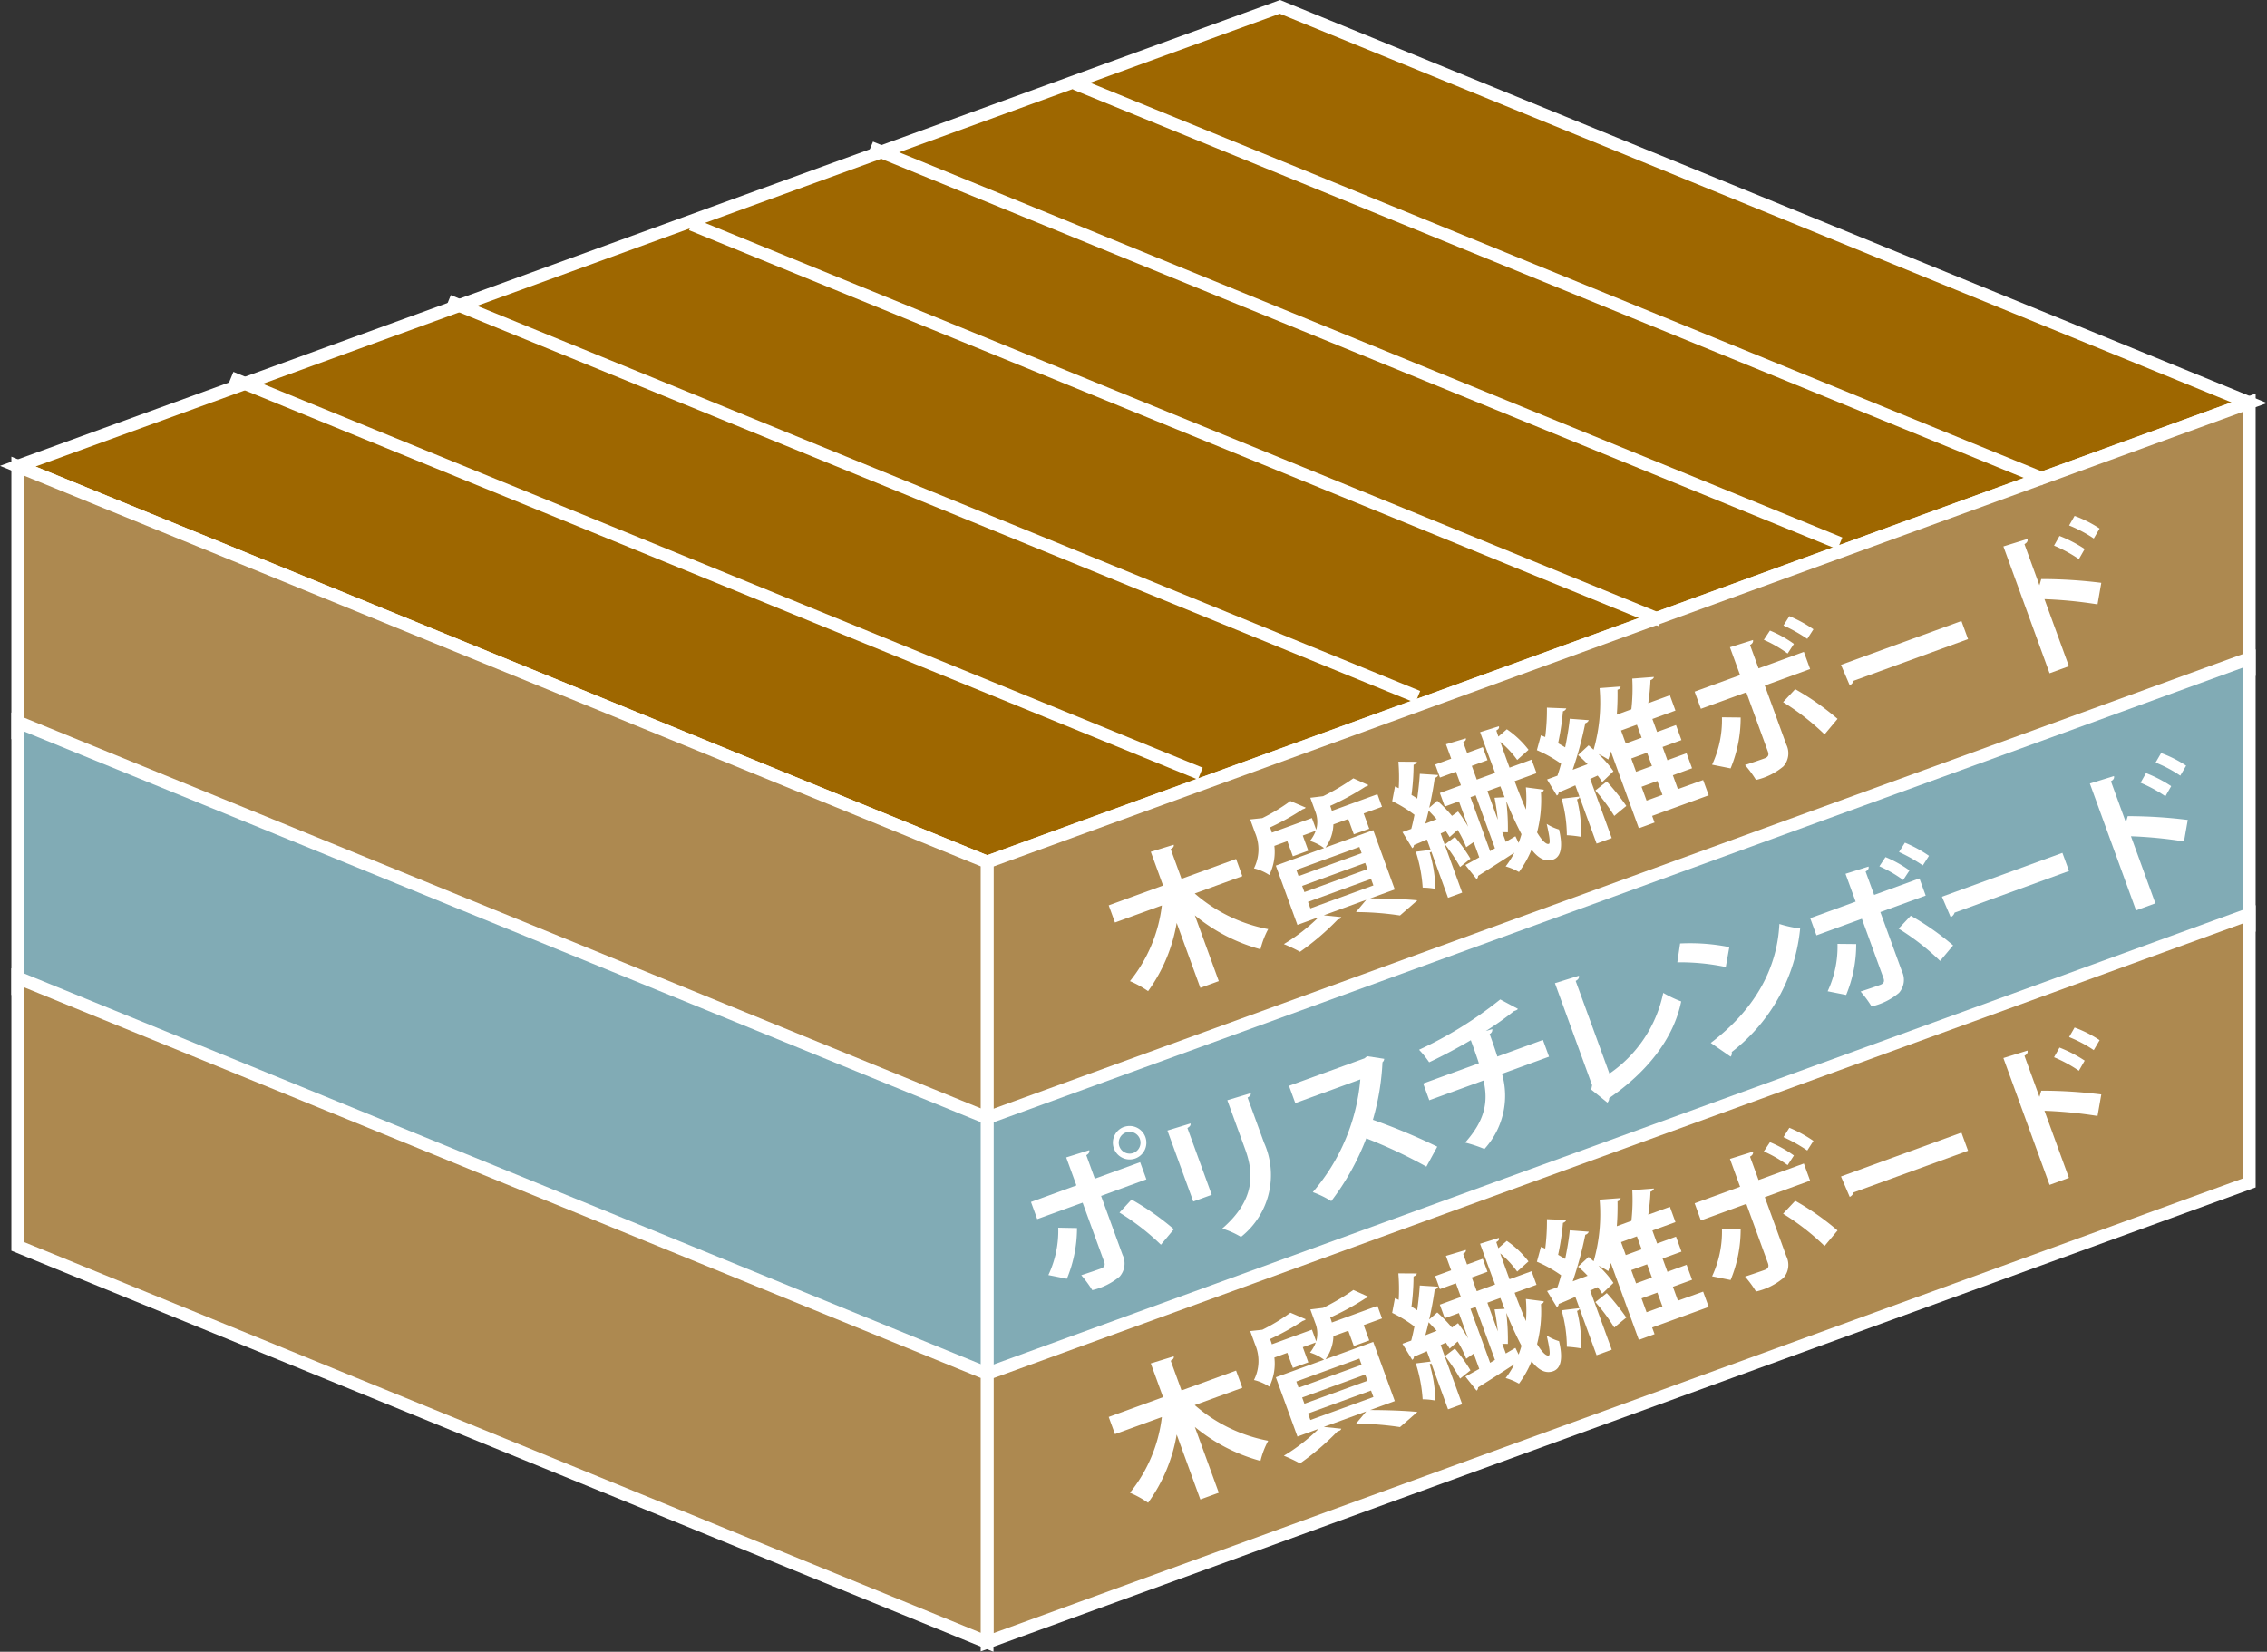
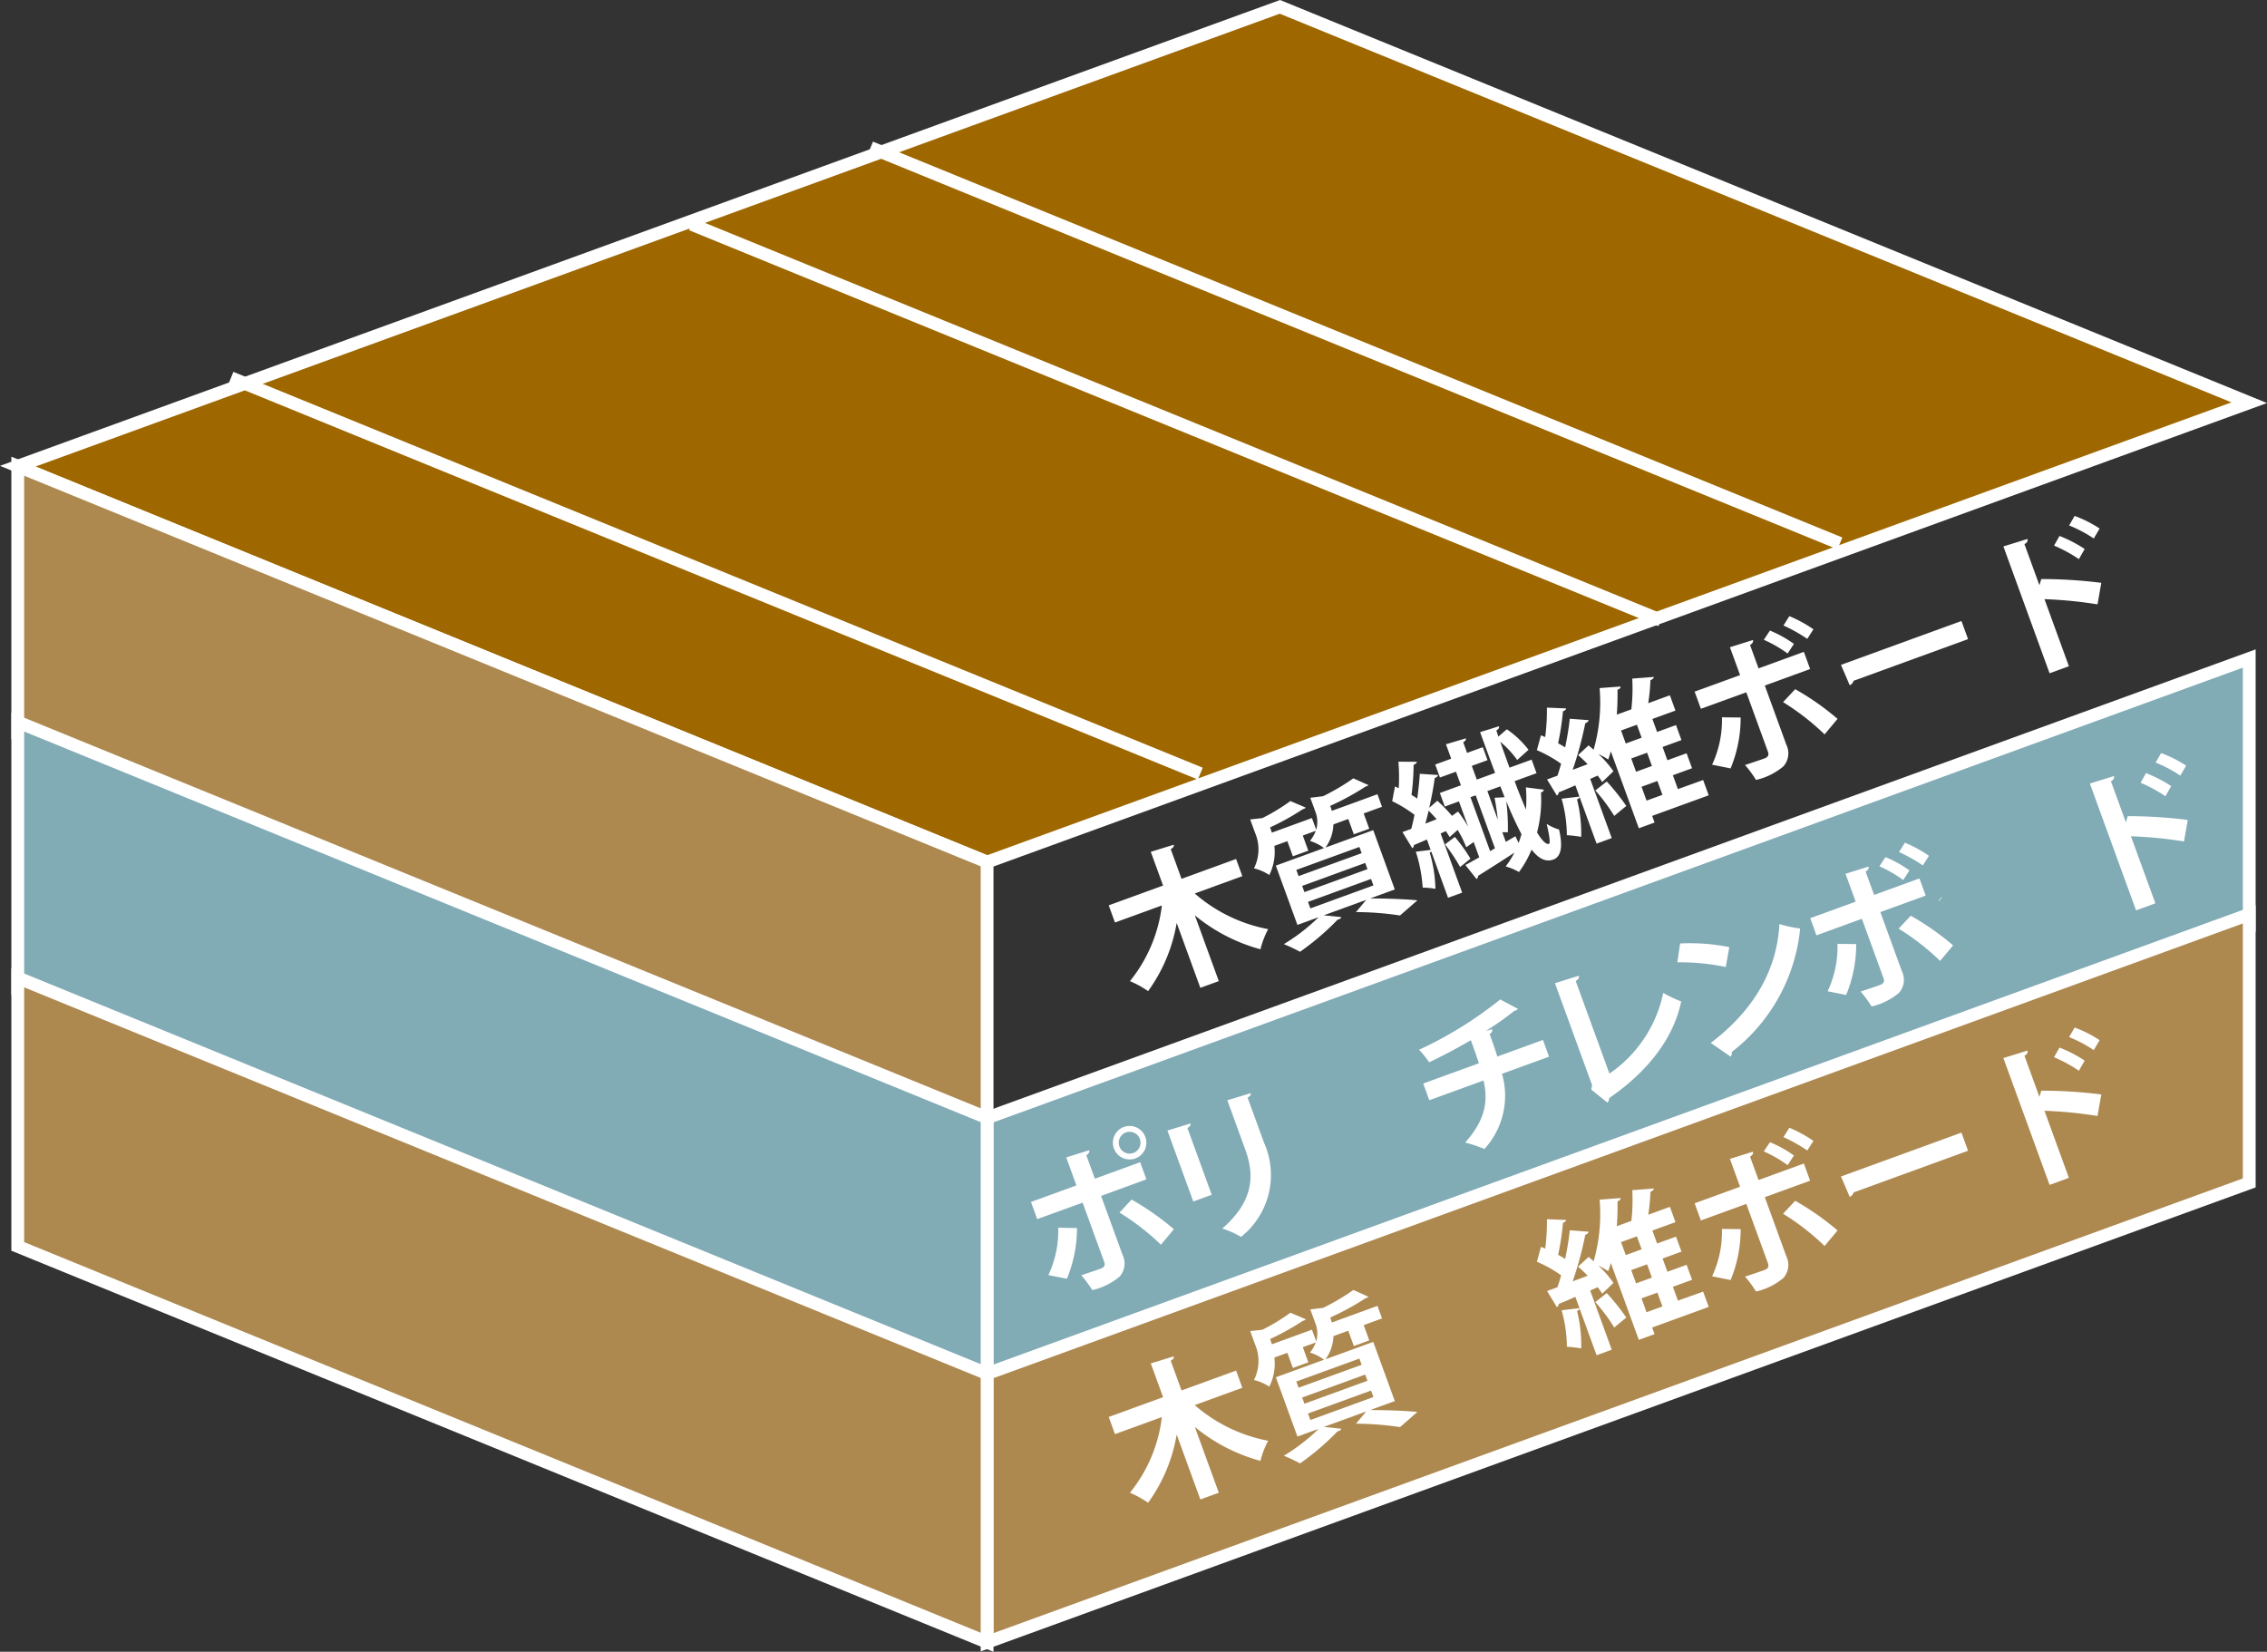
<svg xmlns="http://www.w3.org/2000/svg" width="212.665" height="154.97" viewBox="0 0 212.665 154.97">
  <rect x="0" y="0" width="212.665" height="154.97" fill="#333333" stroke="none" />
  <g id="bdb0deda-d4bd-431e-a712-2fffd33a3e16" data-name="レイヤー 2">
    <g id="ab3bff0f-ebee-4844-a746-dc054822bed7" data-name="design">
      <g>
        <polygon points="210.999 37.782 92.598 80.877 1.666 43.738 120.067 0.643 210.999 37.782" style="fill: #9e6700;stroke: #fff;stroke-miterlimit: 10;stroke-width: 1.2px" />
-         <polygon points="92.598 80.877 92.598 106.077 210.999 62.982 210.999 37.782 92.598 80.877" style="fill: #ad8950;stroke: #fff;stroke-miterlimit: 10;stroke-width: 1.2px" />
        <polygon points="1.666 43.738 1.666 68.938 92.598 106.077 92.598 80.877 1.666 43.738" style="fill: #ad8950;stroke: #fff;stroke-miterlimit: 10;stroke-width: 1.2px" />
-         <line x1="100.867" y1="7.843" x2="191.799" y2="44.982" style="fill: #017b3f;stroke: #fff;stroke-miterlimit: 10;stroke-width: 1.2px" />
        <line x1="81.667" y1="13.843" x2="172.599" y2="50.982" style="fill: #017b3f;stroke: #fff;stroke-miterlimit: 10;stroke-width: 1.2px" />
        <line x1="64.867" y1="21.043" x2="155.799" y2="58.182" style="fill: #017b3f;stroke: #fff;stroke-miterlimit: 10;stroke-width: 1.2px" />
-         <line x1="42.067" y1="28.243" x2="132.999" y2="65.382" style="fill: #017b3f;stroke: #fff;stroke-miterlimit: 10;stroke-width: 1.2px" />
        <line x1="21.667" y1="35.443" x2="112.599" y2="72.582" style="fill: #017b3f;stroke: #fff;stroke-miterlimit: 10;stroke-width: 1.2px" />
        <polygon points="92.598 104.877 92.598 130.077 210.999 86.982 210.999 61.782 92.598 104.877" style="fill: #81abb5;stroke: #fff;stroke-miterlimit: 10;stroke-width: 1.2px" />
        <polygon points="1.666 67.738 1.666 92.938 92.598 130.077 92.598 104.877 1.666 67.738" style="fill: #81abb5;stroke: #fff;stroke-miterlimit: 10;stroke-width: 1.2px" />
        <g>
          <path d="M116.542,82.2l-4.466,1.626a14.608,14.608,0,0,0,6.891,3.346,7.9,7.9,0,0,0-.723,1.889,16.42,16.42,0,0,1-6.157-3.185l2.247,6.172-1.732.631-2.218-6.091a15.216,15.216,0,0,1-2.681,6.4A9.523,9.523,0,0,0,106,92.05a13.9,13.9,0,0,0,2.994-7.1l-4.4,1.6-.587-1.61,5.1-1.858-1.153-3.167,2.15-.661c.041.154-.038.275-.28.409l1.015,2.788,5.116-1.863Z" style="fill: #fff" />
          <path d="M130.844,83.448l-2.315.843c1.563,0,3.351.067,4.434.178l-1.629,1.421a28.114,28.114,0,0,0-4.132-.319l.962-1.148-3.979,1.45,1.64.169a.316.316,0,0,1-.2.2.544.544,0,0,1-.14.036,24.057,24.057,0,0,1-3.531,3.018,15.126,15.126,0,0,0-1.518-.719A17.552,17.552,0,0,0,123.7,86.05l-1.99.725-2.026-5.563,4.521-1.646a4.275,4.275,0,0,0-1.317-.67,3.491,3.491,0,0,0,.543-.949l-1.218.443.518,1.421-1.449.527-.517-1.42-1.218.443a4.856,4.856,0,0,1-.476,2.733,4.542,4.542,0,0,0-1.439-.625,3.949,3.949,0,0,0,.1-3.347l-.453-1.245,1.136-.123a17.793,17.793,0,0,0,2.635-1.6l1.434.612c-.035.073-.1.1-.292.167a23.053,23.053,0,0,1-3.047,1.693c.084.23.123.338.164.492l3.762-1.37.4,1.1a2.667,2.667,0,0,0-.1-1.756l-.453-1.246,1.2-.146a20.616,20.616,0,0,0,2.838-1.678l1.412.636c-.04.06-.135.095-.283.149a24.572,24.572,0,0,1-3.3,1.8,4.776,4.776,0,0,1,.154.466l4.277-1.558.429,1.177-1.719.626.522,1.436L127,78.273l-.522-1.436-1.394.508a3.848,3.848,0,0,1-.743,2.172l4.48-1.632Zm-9.237-1.833.212.582,5.915-2.153-.212-.583Zm.547,1.5.212.582,5.915-2.154-.212-.582Zm.547,1.5.222.609,5.915-2.154-.222-.61Z" style="fill: #fff" />
          <path d="M142.086,73.287c.36.988.731,1.88,1.062,2.664a13.054,13.054,0,0,0-.007-2.082l1.674.217c.012.119-.082.2-.257.263a12.181,12.181,0,0,1-.367,3.751c.43.717.852,1.161,1.11,1.068.176-.064.005-.953-.207-1.872a4.414,4.414,0,0,0,1.158.529c.362,1.539.221,2.541-.537,2.817-.934.34-1.643-.429-2.04-.929a9.684,9.684,0,0,1-1.181,2.1,5.594,5.594,0,0,0-1.25-.526A8.111,8.111,0,0,0,142.061,80c-1.276.833-2.535,1.628-3.408,2.175a.335.335,0,0,1-.138.3l-1.048-1.32c.373-.2.817-.45,1.3-.719l-.522-1.434-.7.483a9.8,9.8,0,0,0-.805-1.623l-.752.673c-.091-.166-.224-.363-.357-.56l-.486.223,2.02,5.549-1.326.483L134.271,79.9a.565.565,0,0,1-.152.086,12.707,12.707,0,0,1,.535,3.407,6.776,6.776,0,0,0-1.193-.117,13.774,13.774,0,0,0-.644-3.368l1.395-.171-.355-.974c-.464.2-.874.379-1.221.521a.289.289,0,0,1-.156.287l-.916-1.506.826-.3c.111-.408.209-.857.3-1.32a12.062,12.062,0,0,0-2.089-1.279l.262-1.382.351.163a17.583,17.583,0,0,0-.032-2.487l1.736.011c-.019.115-.121.213-.311.282a22.464,22.464,0,0,1-.195,2.831,6.045,6.045,0,0,1,.538.34c.113-.823.2-1.636.241-2.325l1.712.112c-.007.11-.122.213-.312.282-.105.805-.292,1.808-.515,2.794l.757-.659a12.874,12.874,0,0,1,1.374,1.415l.571-.407a13.325,13.325,0,0,1,.951,1.432l-.867-2.382-1.327.483-.463-1.272,1.976-.72L136.58,72.4l-1.5.547-.444-1.219,1.5-.547-.492-1.353,1.866-.557c.031.127-.034.242-.25.366l.365,1L139.1,70.1l.443,1.218-1.475.537.468,1.286,1.719-.626c-.457-1.213-.925-2.5-1.408-3.825l1.761-.55c.05.136,0,.26-.239.394l.193.574.792-.687a8.887,8.887,0,0,1,2.036,1.925l-1.063.955a9.043,9.043,0,0,0-1.587-1.706c.292.844.587,1.656.868,2.427l2.071-.754.464,1.273Zm-7.315,3.568c-.254-.275-.508-.551-.751-.8-.094.418-.206.826-.309,1.217Zm2.2,4.487a16.818,16.818,0,0,0-1.416-2.121l.923-.7a15.061,15.061,0,0,1,1.464,2.042Zm.972-6.548,1.844,5.063.453-.272-1.809-4.967Zm2.565,2.118c-.074-.709-.187-1.481-.307-2.065l.946-.053c-.132-.321-.26-.672-.4-1.019l-1.218.443Zm1.651,1.545.3.625c.094-.249.191-.53.269-.819a33.333,33.333,0,0,1-1.405-3.059l-.014.005a21.074,21.074,0,0,1,.143,2.875l-.524-.008.33.906Z" style="fill: #fff" />
          <path d="M159.77,73.181l.522,1.435-5.306,1.931.227.623-1.475.538-2.627-7.214c-.075.257-.15.514-.243.762a7.648,7.648,0,0,0-.9-.5l-.013,0a9.553,9.553,0,0,1,1.4,1.607l-1.057,1.013a6.165,6.165,0,0,0-.423-.613l-.7.316,2.02,5.549-1.421.518L148.18,74.78a.309.309,0,0,1-.244.212,12.967,12.967,0,0,1,.393,3.52,11.725,11.725,0,0,0-1.345-.154,12.639,12.639,0,0,0-.494-3.422l1.676-.2-.385-1.056c-.594.263-1.126.487-1.567.663a.3.3,0,0,1-.17.292l-.916-1.506.974-.355c.118-.35.24-.731.343-1.121a12.106,12.106,0,0,0-2.272-1.273l.381-1.395.4.162a19.817,19.817,0,0,0,.161-2.757l1.82.073a.468.468,0,0,1-.316.269,24.409,24.409,0,0,1-.455,3c.231.13.463.261.662.387.193-.944.354-1.892.432-2.687l1.781.134a.479.479,0,0,1-.325.286,34.21,34.21,0,0,1-1.183,4.371l1.4-.526a11.3,11.3,0,0,0-.894-.855l.986-.911c.154.128.313.269.472.41a16.018,16.018,0,0,0,.561-5.784l1.969-.149c0,.136-.093.249-.288.3.01.7,0,1.5-.068,2.34l1.367-.5a17.321,17.321,0,0,0,.085-2.882l2.028-.156c-.006.109-.117.227-.32.3a19.994,19.994,0,0,1-.209,2.161l2.03-.739.522,1.434-2.165.788.443,1.219,1.773-.646.513,1.408-1.773.645.454,1.245,1.8-.655.513,1.407-1.8.656.473,1.3Zm-9.041.135a21.819,21.819,0,0,1,1.835,2.3c-.356.283-.709.58-1.131.933a17.333,17.333,0,0,0-1.775-2.388ZM154,69.211l-.443-1.218-1.489.542.443,1.218Zm.966,2.653-.453-1.245-1.489.542.454,1.245Zm-.976,1.95.473,1.3,1.489-.542-.474-1.3Z" style="fill: #fff" />
          <path d="M165.554,64.317l2.016,5.536A1.85,1.85,0,0,1,167.3,71.9a6.083,6.083,0,0,1-2.571,1.273,10.268,10.268,0,0,0-1.032-1.4c.6-.19,1.558-.521,1.828-.62.366-.133.429-.34.32-.638l-2.026-5.562L159.558,66.5l-.586-1.611,4.263-1.553-.951-2.612,2.159-.679c.046.167-.032.333-.274.468l.8,2.193,4.25-1.548.587,1.61Zm-2.264,3a12.415,12.415,0,0,1-.944,4.774l-1.737-.348a9.877,9.877,0,0,0,.926-4.446Zm2.747-8.158a10.964,10.964,0,0,1,2.248,1.25l-.59.905a11.824,11.824,0,0,0-2.232-1.288Zm2.37,5.5a24.9,24.9,0,0,1,3.972,2.784L171.162,68.9a22.921,22.921,0,0,0-3.893-3.027Zm-.549-6.852a12.054,12.054,0,0,1,2.258,1.232l-.577.9a14.879,14.879,0,0,0-2.235-1.256Z" style="fill: #fff" />
          <path d="M172.7,62.377,184,58.261l.621,1.7-10.733,3.909a.692.692,0,0,1-.367.424Z" style="fill: #fff" />
          <path d="M196.766,56.7a40.788,40.788,0,0,0-4.976-.488l2.292,6.293-1.813.661-4.333-11.9,2.259-.7c.046.167-.013.342-.283.486l1.405,3.858.171-.584a45.26,45.26,0,0,1,5.633.355ZM193.2,50.283a12.456,12.456,0,0,1,2.362,1.224l-.544.95a13.1,13.1,0,0,0-2.331-1.267Zm1.416-1.88a11.24,11.24,0,0,1,2.347,1.184l-.549.936A12.154,12.154,0,0,0,194.1,49.3Z" style="fill: #fff" />
        </g>
        <g>
          <path d="M103.292,112.2l2.011,5.521a1.864,1.864,0,0,1-.267,2.045,6.126,6.126,0,0,1-2.572,1.274,10.656,10.656,0,0,0-1.031-1.4c.6-.19,1.557-.521,1.828-.62.365-.133.428-.34.32-.637l-2.021-5.549L97.3,114.378l-.586-1.611,4.263-1.552-.956-2.626,2.16-.678c.045.167-.032.333-.275.467l.8,2.207,4.25-1.548.586,1.61Zm-2.259,3.015a12.474,12.474,0,0,1-.949,4.76l-1.737-.348a9.781,9.781,0,0,0,.926-4.446Zm4.4-9.481a1.57,1.57,0,1,1-.938,2.013A1.574,1.574,0,0,1,105.429,105.729Zm1.5,1.126a1.023,1.023,0,1,0-.612,1.311A1.026,1.026,0,0,0,106.928,106.855Zm-.783,5.681a24.9,24.9,0,0,1,3.972,2.784l-1.217,1.455a22.338,22.338,0,0,0-3.888-3.015Z" style="fill: #fff" />
          <path d="M111.94,112.725l-2.425-6.658,2.165-.666c.04.154-.047.293-.289.428l2.281,6.265Zm5.389-10.163c.036.141-.038.274-.294.413l1.543,4.236a7.405,7.405,0,0,1-2.163,8.836,8.122,8.122,0,0,0-1.758-.785c3.089-2.674,2.975-5.177,2.156-7.423l-1.68-4.615Z" style="fill: #fff" />
-           <path d="M129.85,99.339a.432.432,0,0,1-.16.319,23.314,23.314,0,0,1-.9,5.4,57.773,57.773,0,0,1,6.039,2.523l-1.02,1.873a45.568,45.568,0,0,0-5.641-2.652,23.618,23.618,0,0,1-3.283,5.886,9.27,9.27,0,0,0-1.732-.841,18.669,18.669,0,0,0,4.457-10.575l-6.1,2.223-.591-1.624L128,99.294l.249-.2Z" style="fill: #fff" />
          <path d="M145.314,99.137l-4.413,1.607a7.4,7.4,0,0,1-1.647,7.053,12.957,12.957,0,0,0-1.811-.6c1.794-2.018,2.212-3.734,1.726-5.825l-5.089,1.853-.572-1.57,5.225-1.9c-.23-.713-.466-1.363-.757-2.162-1.112.651-2.571,1.443-3.907,2.068a9.363,9.363,0,0,0-.948-1.173,36.8,36.8,0,0,0,7.616-4.721l1.656.885c-.057.1-.151.132-.368.21a27.855,27.855,0,0,1-2.646,1.868l.61-.176a.431.431,0,0,1-.247.458c.281.772.514,1.453.723,2.113l4.277-1.558Z" style="fill: #fff" />
          <path d="M150.98,100.724a12.164,12.164,0,0,0,5.046-7.57,11.466,11.466,0,0,0,1.685.8c-.7,3.459-3.172,6.612-6.754,9.066a.6.6,0,0,1-.166.428l-1.52-1.225.081-.412-3.485-9.569,2.246-.7c.045.167-.028.347-.3.491Z" style="fill: #fff" />
          <path d="M157.609,88.516a18.7,18.7,0,0,1,4.616.343l-.331,1.868a20.961,20.961,0,0,0-4.546-.444Zm2.876,9.331c4.049-3.069,6.223-6.865,6.438-11.159a10.819,10.819,0,0,0,1.948.425A16.663,16.663,0,0,1,162.45,98.7a.5.5,0,0,1-.1.435Z" style="fill: #fff" />
          <path d="M176.394,85.572l2.016,5.535a1.851,1.851,0,0,1-.268,2.045,6.1,6.1,0,0,1-2.571,1.273,10.268,10.268,0,0,0-1.032-1.4c.605-.19,1.558-.521,1.828-.62.366-.133.428-.34.32-.638L174.661,86.2,170.4,87.755l-.586-1.61,4.263-1.553-.951-2.612,2.159-.679c.046.167-.032.333-.274.468l.8,2.192,4.25-1.547.587,1.61Zm-2.265,3a12.4,12.4,0,0,1-.943,4.774L171.449,93a9.88,9.88,0,0,0,.926-4.446Zm2.747-8.159a11,11,0,0,1,2.249,1.251l-.59.9a11.77,11.77,0,0,0-2.232-1.288Zm2.371,5.5a24.942,24.942,0,0,1,3.972,2.784L182,90.152a22.824,22.824,0,0,0-3.892-3.027Zm-.549-6.852a12.054,12.054,0,0,1,2.258,1.232l-.577.9a14.879,14.879,0,0,0-2.235-1.256Z" style="fill: #fff" />
-           <path d="M182.171,84.13l11.3-4.115.621,1.7-10.733,3.908a.691.691,0,0,1-.367.425Z" style="fill: #fff" />
+           <path d="M182.171,84.13a.691.691,0,0,1-.367.425Z" style="fill: #fff" />
          <path d="M204.878,78.945a40.788,40.788,0,0,0-4.976-.488l2.292,6.294-1.813.66-4.333-11.9,2.26-.7c.045.167-.014.342-.284.486l1.405,3.858.171-.584a45.248,45.248,0,0,1,5.633.355Zm-3.562-6.414a12.456,12.456,0,0,1,2.362,1.224l-.543.95a13.106,13.106,0,0,0-2.332-1.267Zm1.416-1.88a11.216,11.216,0,0,1,2.347,1.184l-.548.936a12.164,12.164,0,0,0-2.317-1.227Z" style="fill: #fff" />
        </g>
        <polygon points="92.598 128.877 92.598 154.077 210.999 110.982 210.999 85.782 92.598 128.877" style="fill: #ad8950;stroke: #fff;stroke-miterlimit: 10;stroke-width: 1.2px" />
        <polygon points="1.666 91.738 1.666 116.938 92.598 154.077 92.598 128.877 1.666 91.738" style="fill: #ad8950;stroke: #fff;stroke-miterlimit: 10;stroke-width: 1.2px" />
        <g>
          <path d="M116.542,130.2l-4.466,1.626a14.608,14.608,0,0,0,6.891,3.346,7.9,7.9,0,0,0-.723,1.889,16.42,16.42,0,0,1-6.157-3.185l2.247,6.172-1.732.631-2.218-6.091a15.216,15.216,0,0,1-2.681,6.4A9.523,9.523,0,0,0,106,140.05a13.9,13.9,0,0,0,2.994-7.1l-4.4,1.6-.587-1.61,5.1-1.858-1.153-3.167,2.15-.661c.041.154-.038.275-.28.409l1.015,2.788,5.116-1.863Z" style="fill: #fff" />
          <path d="M130.844,131.448l-2.315.843c1.563,0,3.351.067,4.434.178l-1.629,1.421a28.114,28.114,0,0,0-4.132-.319l.962-1.148-3.979,1.45,1.64.169a.316.316,0,0,1-.2.2.544.544,0,0,1-.14.036,24.057,24.057,0,0,1-3.531,3.018,15.126,15.126,0,0,0-1.518-.719,17.552,17.552,0,0,0,3.266-2.524l-1.99.725-2.026-5.563,4.521-1.646a4.275,4.275,0,0,0-1.317-.67,3.491,3.491,0,0,0,.543-.949l-1.218.443.518,1.421-1.449.527-.517-1.42-1.218.443a4.856,4.856,0,0,1-.476,2.733,4.542,4.542,0,0,0-1.439-.625,3.949,3.949,0,0,0,.1-3.347l-.453-1.245,1.136-.123a17.793,17.793,0,0,0,2.635-1.6l1.434.612c-.035.073-.1.1-.292.167a23.053,23.053,0,0,1-3.047,1.693c.084.23.123.338.164.492l3.762-1.37.4,1.1a2.667,2.667,0,0,0-.1-1.756l-.453-1.246,1.2-.146a20.616,20.616,0,0,0,2.838-1.678l1.412.636c-.04.06-.135.095-.283.149a24.572,24.572,0,0,1-3.3,1.8,4.776,4.776,0,0,1,.154.466l4.277-1.558.429,1.177-1.719.626.522,1.436-1.448.527-.522-1.436-1.394.508a3.848,3.848,0,0,1-.743,2.172l4.48-1.632Zm-9.237-1.833.212.582,5.915-2.153-.212-.583Zm.547,1.5.212.582,5.915-2.154-.212-.582Zm.547,1.5.222.609,5.915-2.154-.222-.61Z" style="fill: #fff" />
-           <path d="M142.086,121.287c.36.988.731,1.88,1.062,2.664a13.054,13.054,0,0,0-.007-2.082l1.674.217c.012.119-.082.2-.257.263a12.181,12.181,0,0,1-.367,3.751c.43.717.852,1.161,1.11,1.068.176-.064.005-.953-.207-1.872a4.414,4.414,0,0,0,1.158.529c.362,1.539.221,2.541-.537,2.817-.934.34-1.643-.429-2.04-.929a9.684,9.684,0,0,1-1.181,2.1,5.594,5.594,0,0,0-1.25-.526,8.111,8.111,0,0,0,.817-1.294c-1.276.833-2.535,1.628-3.408,2.175a.335.335,0,0,1-.138.3l-1.048-1.32c.373-.2.817-.45,1.3-.719l-.522-1.434-.7.483a9.8,9.8,0,0,0-.805-1.623l-.752.673c-.091-.166-.224-.363-.357-.56l-.486.223,2.02,5.549-1.326.483-1.572-4.317a.565.565,0,0,1-.152.086,12.707,12.707,0,0,1,.535,3.407,6.776,6.776,0,0,0-1.193-.117,13.774,13.774,0,0,0-.644-3.368l1.395-.171-.355-.974c-.464.2-.874.379-1.221.521a.289.289,0,0,1-.156.287l-.916-1.506.826-.3c.111-.408.209-.857.3-1.32a12.062,12.062,0,0,0-2.089-1.279l.262-1.382.351.163a17.583,17.583,0,0,0-.032-2.487l1.736.011c-.019.115-.121.213-.311.282a22.464,22.464,0,0,1-.195,2.831,6.045,6.045,0,0,1,.538.34c.113-.823.2-1.636.241-2.325l1.712.112c-.007.11-.122.213-.312.282-.105.805-.292,1.808-.515,2.794l.757-.659a12.874,12.874,0,0,1,1.374,1.415l.571-.407a13.325,13.325,0,0,1,.951,1.432l-.867-2.382-1.327.483-.463-1.272,1.976-.72-.468-1.285-1.5.547-.444-1.219,1.5-.547-.492-1.353,1.866-.557c.031.127-.034.242-.25.366l.365,1,1.476-.537.443,1.218-1.475.537.468,1.286,1.719-.626c-.457-1.213-.925-2.5-1.408-3.825l1.761-.55c.05.136,0,.26-.239.394l.193.574.792-.687a8.887,8.887,0,0,1,2.036,1.925l-1.063.955a9.043,9.043,0,0,0-1.587-1.706c.292.844.587,1.656.868,2.427l2.071-.754.464,1.273Zm-7.315,3.568c-.254-.275-.508-.551-.751-.8-.094.418-.206.826-.309,1.217Zm2.2,4.487a16.818,16.818,0,0,0-1.416-2.121l.923-.7a15.061,15.061,0,0,1,1.464,2.042Zm.972-6.548,1.844,5.063.453-.272-1.809-4.967Zm2.565,2.118c-.074-.709-.187-1.481-.307-2.065l.946-.053c-.132-.321-.26-.672-.4-1.019l-1.218.443Zm1.651,1.545.3.625c.094-.249.191-.53.269-.819a33.333,33.333,0,0,1-1.405-3.059l-.014.005a21.074,21.074,0,0,1,.143,2.875l-.524-.008.33.906Z" style="fill: #fff" />
          <path d="M159.77,121.181l.522,1.435-5.306,1.931.227.623-1.475.538-2.627-7.214c-.075.257-.15.514-.243.762a7.648,7.648,0,0,0-.9-.5l-.013,0a9.553,9.553,0,0,1,1.4,1.607l-1.057,1.013a6.165,6.165,0,0,0-.423-.613l-.7.316,2.02,5.549-1.421.518-1.592-4.372a.309.309,0,0,1-.244.212,12.967,12.967,0,0,1,.393,3.52,11.725,11.725,0,0,0-1.345-.154,12.639,12.639,0,0,0-.494-3.422l1.676-.2-.385-1.056c-.594.263-1.126.487-1.567.663a.3.3,0,0,1-.17.292l-.916-1.506.974-.355c.118-.35.24-.731.343-1.121a12.106,12.106,0,0,0-2.272-1.273l.381-1.395.4.162a19.817,19.817,0,0,0,.161-2.757l1.82.073a.468.468,0,0,1-.316.269,24.409,24.409,0,0,1-.455,3c.231.13.463.261.662.387.193-.944.354-1.892.432-2.687l1.781.134a.479.479,0,0,1-.325.286,34.21,34.21,0,0,1-1.183,4.371l1.4-.526a11.3,11.3,0,0,0-.894-.855l.986-.911c.154.128.313.269.472.41a16.018,16.018,0,0,0,.561-5.784l1.969-.149c0,.136-.093.249-.288.3.01.7,0,1.5-.068,2.34l1.367-.5a17.321,17.321,0,0,0,.085-2.882l2.028-.156c-.006.109-.117.227-.32.3a19.994,19.994,0,0,1-.209,2.161l2.03-.739.522,1.434-2.165.788.443,1.219,1.773-.646.513,1.408-1.773.645.454,1.245,1.8-.655.513,1.407-1.8.656.473,1.3Zm-9.041.135a21.819,21.819,0,0,1,1.835,2.3c-.356.283-.709.58-1.131.933a17.333,17.333,0,0,0-1.775-2.388ZM154,117.211l-.443-1.218-1.489.542.443,1.218Zm.966,2.653-.453-1.245-1.489.542.454,1.245Zm-.976,1.95.473,1.3,1.489-.542-.474-1.3Z" style="fill: #fff" />
          <path d="M165.554,112.317l2.016,5.536a1.85,1.85,0,0,1-.268,2.044,6.083,6.083,0,0,1-2.571,1.273,10.268,10.268,0,0,0-1.032-1.4c.6-.19,1.558-.521,1.828-.62.366-.133.429-.34.32-.638l-2.026-5.562-4.263,1.553-.586-1.611,4.263-1.553-.951-2.612,2.159-.679c.046.167-.032.333-.274.468l.8,2.193,4.25-1.548.587,1.61Zm-2.264,3a12.415,12.415,0,0,1-.944,4.774l-1.737-.348a9.877,9.877,0,0,0,.926-4.446Zm2.747-8.158a10.964,10.964,0,0,1,2.248,1.25l-.59.905a11.824,11.824,0,0,0-2.232-1.288Zm2.37,5.5a24.9,24.9,0,0,1,3.972,2.784l-1.217,1.455a22.921,22.921,0,0,0-3.893-3.027Zm-.549-6.852a12.054,12.054,0,0,1,2.258,1.232l-.577.9a14.879,14.879,0,0,0-2.235-1.256Z" style="fill: #fff" />
          <path d="M172.7,110.377l11.3-4.116.621,1.7-10.733,3.909a.692.692,0,0,1-.367.424Z" style="fill: #fff" />
          <path d="M196.766,104.7a40.788,40.788,0,0,0-4.976-.488l2.292,6.293-1.813.661-4.333-11.9,2.259-.7c.046.167-.013.342-.283.486l1.405,3.858.171-.584a45.26,45.26,0,0,1,5.633.355ZM193.2,98.283a12.456,12.456,0,0,1,2.362,1.224l-.544.95a13.1,13.1,0,0,0-2.331-1.267Zm1.416-1.88a11.24,11.24,0,0,1,2.347,1.184l-.549.936A12.154,12.154,0,0,0,194.1,97.3Z" style="fill: #fff" />
        </g>
      </g>
    </g>
  </g>
</svg>